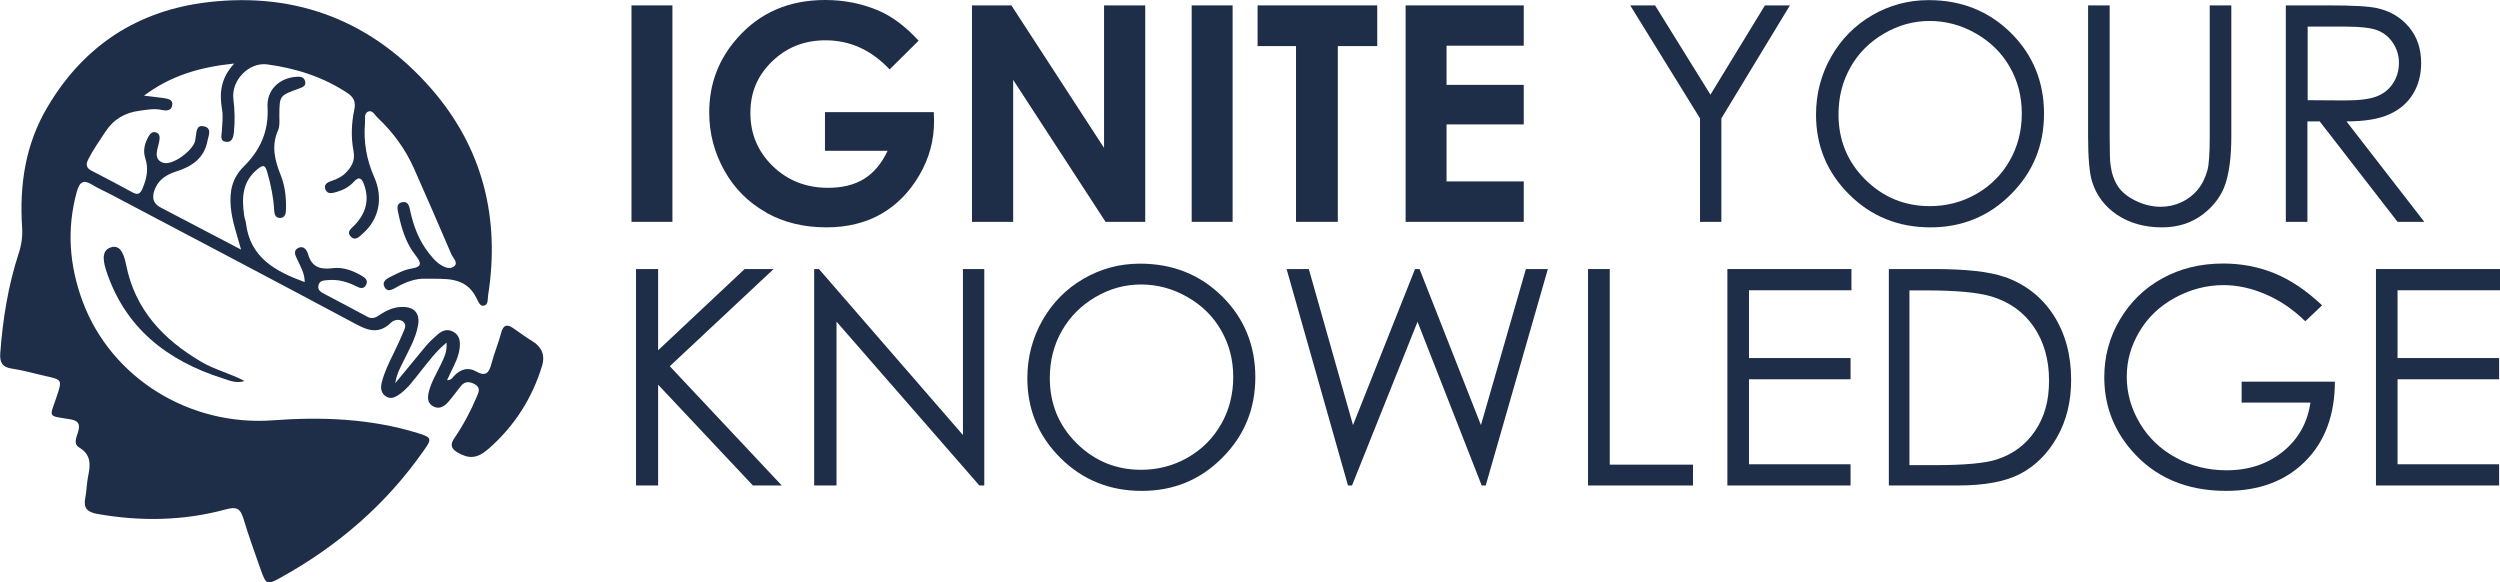
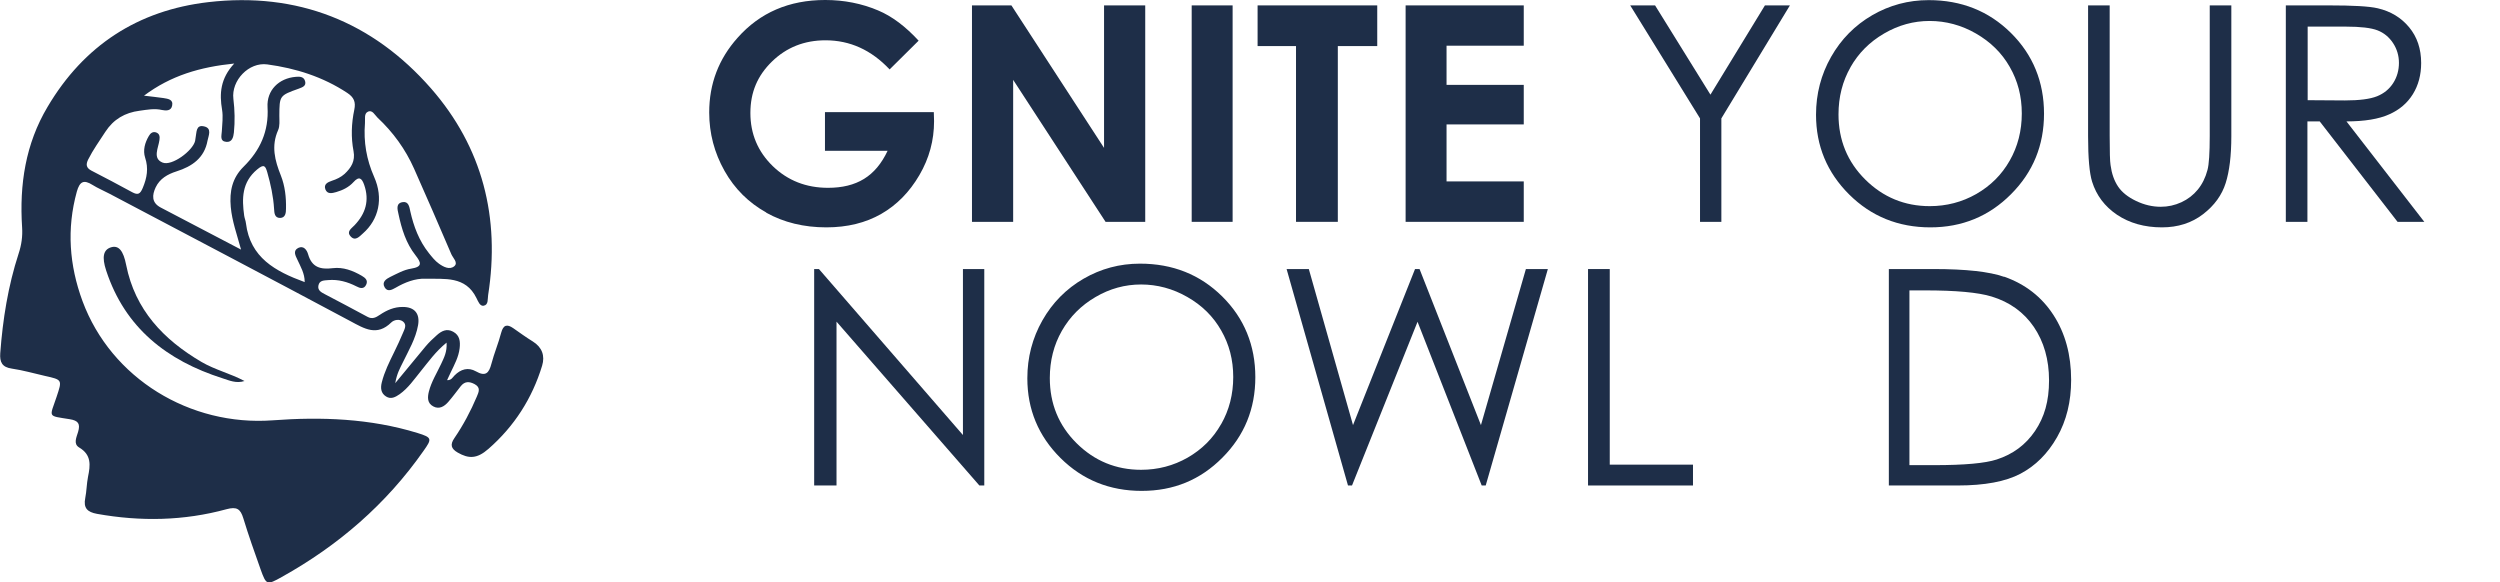
<svg xmlns="http://www.w3.org/2000/svg" id="Layer_2" data-name="Layer 2" viewBox="0 0 199.13 46.37">
  <defs>
    <style>
      .cls-1 {
        fill: #1e2e48;
      }
    </style>
  </defs>
  <g id="Layer_1-2" data-name="Layer 1">
    <g>
      <g>
        <path class="cls-1" d="m18.66,5.06c-2.74.28-5.05.96-7.19,2.56.62.08,1.09.12,1.55.19.35.06.8.1.69.61-.08.42-.49.41-.81.34-.6-.14-1.19-.02-1.78.06-1.17.15-2.08.68-2.73,1.68-.47.73-.98,1.43-1.37,2.21-.19.39-.16.66.26.88,1.09.56,2.17,1.13,3.25,1.72.45.24.63.16.84-.34.34-.81.47-1.56.19-2.41-.19-.59-.02-1.19.29-1.72.12-.22.32-.39.59-.29.27.1.3.33.26.6-.08.63-.57,1.47.25,1.8.74.3,2.4-.94,2.59-1.72.02-.09.02-.18.04-.27.09-.41.01-1.06.69-.89.63.15.34.73.26,1.13-.25,1.39-1.24,2.06-2.47,2.45-.72.23-1.33.58-1.66,1.27-.29.62-.34,1.22.4,1.61,2.09,1.09,4.18,2.19,6.4,3.35-.33-1.21-.72-2.27-.82-3.4-.11-1.23.11-2.3,1.02-3.2,1.32-1.3,2.02-2.83,1.91-4.74-.08-1.35.9-2.31,2.25-2.42.31-.03.64-.02.74.34.11.39-.21.49-.5.6-1.54.55-1.54.56-1.55,2.16,0,.39.05.82-.1,1.15-.56,1.26-.26,2.41.22,3.61.33.83.43,1.74.41,2.64,0,.33-.04.73-.47.74-.44,0-.46-.39-.48-.73-.06-.99-.27-1.95-.54-2.9-.15-.52-.26-.69-.81-.23-1.22,1.02-1.22,2.31-1.03,3.68.03.21.12.4.14.61.34,2.73,2.33,3.82,4.68,4.68,0-.7-.33-1.23-.58-1.78-.15-.32-.38-.71.06-.94.44-.22.7.18.79.5.3,1.06,1,1.23,1.97,1.11.82-.1,1.59.19,2.31.61.27.16.52.36.34.72-.18.36-.49.27-.77.12-.71-.36-1.45-.57-2.25-.5-.33.03-.7.01-.78.44-.07.37.22.53.49.67,1.13.6,2.28,1.19,3.41,1.81.39.22.68.06.99-.15.56-.38,1.16-.64,1.84-.63.93,0,1.37.53,1.21,1.45-.19,1.08-.75,2.01-1.22,2.98-.22.45-.47.88-.6,1.64.91-1.11,1.66-2.02,2.42-2.93.27-.32.57-.61.89-.89.37-.33.79-.56,1.3-.28.54.29.58.79.52,1.32-.08.7-.42,1.31-.71,1.92-.09.19-.18.37-.29.62.34.02.45-.23.59-.37.5-.51,1.09-.68,1.71-.33.77.44,1.04.13,1.23-.6.22-.84.56-1.64.78-2.48.17-.63.47-.7.96-.36.52.36,1.02.73,1.56,1.06.74.46.98,1.14.74,1.93-.79,2.6-2.22,4.83-4.27,6.62-.93.82-1.59.79-2.45.3-.54-.31-.62-.64-.27-1.15.71-1.04,1.3-2.15,1.79-3.31.16-.38.32-.72-.17-.99-.43-.23-.79-.24-1.11.16-.33.42-.65.86-1,1.26-.31.35-.71.61-1.19.35-.49-.26-.46-.73-.35-1.18.2-.79.64-1.48.98-2.21.22-.48.48-.94.43-1.69-.88.72-1.44,1.52-2.05,2.27-.53.65-1,1.35-1.69,1.84-.33.23-.69.43-1.08.18-.42-.26-.45-.69-.34-1.12.21-.85.6-1.62.98-2.4.25-.51.49-1.02.71-1.55.12-.29.33-.64,0-.9-.29-.22-.71-.14-.93.07-1.15,1.13-2.14.5-3.26-.1-6.38-3.41-12.79-6.77-19.19-10.15-.45-.24-.92-.43-1.35-.7-.7-.44-1.02-.28-1.25.53-.82,2.97-.6,5.87.45,8.72,2.29,6.18,8.58,9.98,15.14,9.5,3.87-.29,7.78-.15,11.55,1.01,1.16.36,1.16.46.47,1.43-2.97,4.24-6.78,7.53-11.29,10.04-1.18.66-1.23.65-1.68-.6-.48-1.35-.96-2.7-1.38-4.08-.23-.75-.52-.94-1.34-.72-3.4.93-6.84.99-10.31.37-.77-.14-1.1-.46-.94-1.26.11-.55.11-1.13.22-1.69.19-.92.29-1.75-.71-2.34-.48-.29-.2-.82-.08-1.24.19-.64.02-.9-.67-1.01-1.79-.29-1.61-.1-1.04-1.79.45-1.35.46-1.35-.94-1.66-.88-.2-1.74-.45-2.63-.58-.78-.11-.97-.52-.92-1.23.2-2.69.62-5.34,1.46-7.92.23-.69.33-1.38.28-2.11-.22-3.39.27-6.64,2.03-9.59C6.68,3.62,10.99.82,16.6.17c7.08-.82,13.07,1.55,17.73,6.87,4.11,4.7,5.52,10.3,4.55,16.47-.05.3.04.77-.35.84-.31.06-.45-.36-.58-.61-.87-1.78-2.55-1.5-4.06-1.54-.83-.03-1.64.29-2.38.72-.29.16-.64.36-.87-.03-.25-.43.12-.67.44-.83.54-.26,1.08-.57,1.66-.66.95-.15.8-.49.36-1.06-.76-.96-1.11-2.11-1.36-3.29-.08-.36-.23-.86.33-.95.47-.08.54.38.61.73.27,1.21.7,2.35,1.48,3.33.24.3.49.62.8.84.36.26.86.52,1.23.2.32-.28-.11-.65-.24-.95-.98-2.28-1.96-4.56-2.97-6.82-.69-1.55-1.67-2.9-2.91-4.06-.22-.21-.41-.65-.77-.47-.32.15-.2.59-.23.91-.12,1.49.12,2.9.73,4.28.76,1.71.37,3.4-.9,4.51-.28.25-.61.64-.98.22-.34-.39.09-.63.32-.88.88-.92,1.2-1.97.77-3.21-.18-.52-.4-.73-.85-.23-.37.41-.86.65-1.38.8-.32.09-.7.19-.86-.21-.16-.42.19-.58.51-.69.38-.12.73-.29,1.02-.55.52-.49.86-1.02.71-1.81-.21-1.09-.17-2.21.06-3.3.13-.62-.03-.99-.56-1.34-1.94-1.28-4.09-1.96-6.37-2.27-1.47-.2-2.88,1.28-2.7,2.75.11.89.13,1.79.04,2.68-.04.36-.14.79-.61.74-.53-.05-.37-.49-.35-.85.03-.57.11-1.15.02-1.7-.22-1.29-.14-2.49.96-3.68Z" />
        <path class="cls-1" d="m19.47,30.35c-.64.21-1.2-.04-1.75-.22-4.42-1.41-7.76-4.01-9.26-8.57-.36-1.09-.23-1.67.38-1.86.62-.19.99.28,1.21,1.41.71,3.57,2.97,5.94,6,7.72,1.08.63,2.3.92,3.41,1.51Z" />
      </g>
      <g>
-         <rect class="cls-1" x="50.3" y=".43" width="3.26" height="17.24" />
        <path class="cls-1" d="m61.03,16.94c1.4.78,3,1.17,4.79,1.17,1.67,0,3.13-.36,4.37-1.07s2.25-1.74,3.04-3.09,1.17-2.78,1.17-4.29l-.02-.73h-8.67v3.08h4.99c-.48,1.02-1.1,1.76-1.88,2.24s-1.73.71-2.87.71c-1.74,0-3.21-.58-4.4-1.73-1.19-1.16-1.78-2.57-1.78-4.23s.57-2.98,1.72-4.1,2.57-1.69,4.26-1.69c1.95,0,3.65.77,5.11,2.32l2.31-2.29c-1.05-1.14-2.13-1.95-3.23-2.41-1.3-.55-2.71-.83-4.21-.83-2.87,0-5.2,1-6.98,3.01-1.51,1.69-2.26,3.67-2.26,5.95,0,1.66.41,3.21,1.22,4.65s1.93,2.54,3.33,3.32Z" />
        <polygon class="cls-1" points="91.22 17.67 91.22 .43 87.94 .43 87.94 11.78 80.56 .43 77.42 .43 77.42 17.67 80.7 17.67 80.7 6.36 88.06 17.67 91.22 17.67" />
        <rect class="cls-1" x="94.92" y=".43" width="3.26" height="17.24" />
        <polygon class="cls-1" points="103.23 17.67 106.56 17.67 106.56 3.67 109.7 3.67 109.7 .43 100.17 .43 100.17 3.67 103.23 3.67 103.23 17.67" />
        <polygon class="cls-1" points="121.37 14.45 115.22 14.45 115.22 9.91 121.37 9.91 121.37 6.76 115.22 6.76 115.22 3.64 121.37 3.64 121.37 .43 111.96 .43 111.96 17.67 121.37 17.67 121.37 14.45" />
        <polygon class="cls-1" points="140.58 .43 136.24 7.54 131.83 .43 129.85 .43 135.41 9.43 135.41 17.67 137.11 17.67 137.11 9.43 142.57 .43 140.58 .43" />
        <path class="cls-1" d="m153.76,18.11c2.52,0,4.67-.88,6.42-2.64,1.76-1.76,2.63-3.9,2.63-6.42s-.88-4.69-2.64-6.43-3.94-2.61-6.55-2.61c-1.61,0-3.11.4-4.49,1.2s-2.48,1.91-3.28,3.32c-.8,1.41-1.2,2.95-1.2,4.61,0,2.48.88,4.6,2.64,6.35,1.76,1.75,3.92,2.62,6.47,2.62Zm-6.37-12.75c.64-1.13,1.53-2.02,2.68-2.69s2.35-1,3.63-1,2.53.33,3.69,1,2.06,1.55,2.69,2.66c.64,1.11.96,2.34.96,3.71s-.32,2.63-.96,3.75c-.64,1.13-1.53,2.01-2.66,2.66-1.14.65-2.38.97-3.71.97-2,0-3.72-.71-5.14-2.12-1.42-1.41-2.13-3.14-2.13-5.19,0-1.38.32-2.64.96-3.76Z" />
        <path class="cls-1" d="m168.63,17.11c.99.66,2.18,1,3.57,1,1.28,0,2.37-.35,3.28-1.05s1.5-1.53,1.8-2.48.45-2.19.45-3.73V.43h-1.72v10.41c0,1.36-.06,2.26-.18,2.7-.16.61-.42,1.13-.77,1.56s-.79.77-1.31,1.01-1.07.36-1.64.36c-.66,0-1.31-.15-1.96-.46s-1.13-.69-1.44-1.15-.51-1.03-.6-1.71c-.05-.3-.07-1.07-.07-2.31V.43h-1.72v10.41c0,1.75.11,2.96.32,3.63.34,1.09,1,1.97,1.99,2.64Z" />
        <path class="cls-1" d="m183.8,9.67h.97l6.2,8h2.13l-6.2-8c1.45,0,2.58-.19,3.4-.56.82-.36,1.45-.9,1.89-1.61.44-.71.66-1.54.66-2.48,0-1.13-.32-2.08-.96-2.85s-1.47-1.27-2.5-1.51c-.68-.16-1.98-.23-3.89-.23h-3.43v17.24h1.72v-8Zm0-7.55h3.04c1.18,0,2.03.1,2.54.3.51.2.92.54,1.23,1.01s.47,1,.47,1.58-.15,1.13-.46,1.61c-.31.48-.74.83-1.29,1.05-.55.22-1.4.33-2.55.33l-2.97-.02V2.12Z" />
-         <polygon class="cls-1" points="61.62 21.43 59.31 21.43 52.42 27.9 52.42 21.43 50.66 21.43 50.66 38.67 52.42 38.67 52.42 30.64 59.97 38.67 62.27 38.67 53.35 29.17 61.62 21.43" />
        <polygon class="cls-1" points="76.7 34.65 65.23 21.43 64.85 21.43 64.85 38.67 66.63 38.67 66.63 25.62 78.01 38.67 78.4 38.67 78.4 21.43 76.7 21.43 76.7 34.65" />
        <path class="cls-1" d="m90.8,21c-1.61,0-3.11.4-4.49,1.2s-2.48,1.91-3.28,3.32c-.8,1.41-1.2,2.95-1.2,4.61,0,2.48.88,4.6,2.64,6.35,1.76,1.75,3.92,2.62,6.47,2.62s4.67-.88,6.42-2.64c1.76-1.76,2.63-3.9,2.63-6.42s-.88-4.69-2.64-6.43-3.94-2.61-6.55-2.61Zm6.46,12.79c-.64,1.13-1.53,2.01-2.66,2.66-1.14.65-2.38.97-3.71.97-2,0-3.72-.71-5.14-2.12-1.42-1.41-2.13-3.14-2.13-5.19,0-1.38.32-2.64.96-3.76s1.53-2.02,2.68-2.69c1.14-.67,2.35-1,3.63-1s2.53.33,3.69,1c1.16.66,2.06,1.55,2.69,2.66.64,1.11.96,2.34.96,3.71s-.32,2.63-.96,3.75Z" />
        <polygon class="cls-1" points="117.96 33.86 113.07 21.43 112.71 21.43 107.77 33.86 104.25 21.43 102.48 21.43 107.37 38.67 107.69 38.67 112.91 25.63 118.02 38.67 118.34 38.67 123.29 21.43 121.54 21.43 117.96 33.86" />
        <polygon class="cls-1" points="128.22 21.43 126.49 21.43 126.49 38.67 134.85 38.67 134.85 37.01 128.22 37.01 128.22 21.43" />
-         <polygon class="cls-1" points="137.59 38.67 147.4 38.67 147.4 36.98 139.31 36.98 139.31 30.21 147.4 30.21 147.4 28.52 139.31 28.52 139.31 23.12 147.47 23.12 147.47 21.43 137.59 21.43 137.59 38.67" />
        <path class="cls-1" d="m159.63,22.05c-1.16-.41-3.04-.62-5.61-.62h-3.57v17.24h5.48c2.15,0,3.82-.31,5.01-.94s2.16-1.59,2.91-2.91,1.12-2.83,1.12-4.56c0-2-.47-3.72-1.41-5.17s-2.25-2.46-3.92-3.05Zm2.47,12.27c-.74,1.1-1.76,1.86-3.06,2.28-.92.3-2.57.45-4.96.45h-1.99v-13.92h1.22c2.48,0,4.25.16,5.33.49,1.44.44,2.56,1.25,3.36,2.42.8,1.18,1.21,2.6,1.21,4.26s-.37,2.92-1.11,4.02Z" />
-         <path class="cls-1" d="m178.53,32.07h5.5c-.23,1.59-.95,2.89-2.18,3.89s-2.73,1.5-4.5,1.5c-1.46,0-2.8-.33-4.03-1s-2.19-1.59-2.88-2.75-1.04-2.4-1.04-3.7.34-2.47,1.01-3.6,1.62-2.04,2.84-2.7,2.51-1,3.86-1c1.09,0,2.2.24,3.35.73s2.2,1.21,3.16,2.15l1.34-1.27c-1.23-1.16-2.48-2.01-3.77-2.54s-2.66-.79-4.12-.79c-1.8,0-3.42.4-4.85,1.19s-2.55,1.89-3.38,3.3-1.23,2.93-1.23,4.56c0,2.2.71,4.13,2.14,5.8,1.86,2.17,4.38,3.26,7.57,3.26,2.62,0,4.72-.78,6.29-2.35s2.36-3.68,2.37-6.35h-7.43v1.66Z" />
-         <polygon class="cls-1" points="199.13 23.12 199.13 21.43 189.25 21.43 189.25 38.67 199.06 38.67 199.06 36.98 190.97 36.98 190.97 30.21 199.06 30.21 199.06 28.52 190.97 28.52 190.97 23.12 199.13 23.12" />
      </g>
    </g>
  </g>
</svg>